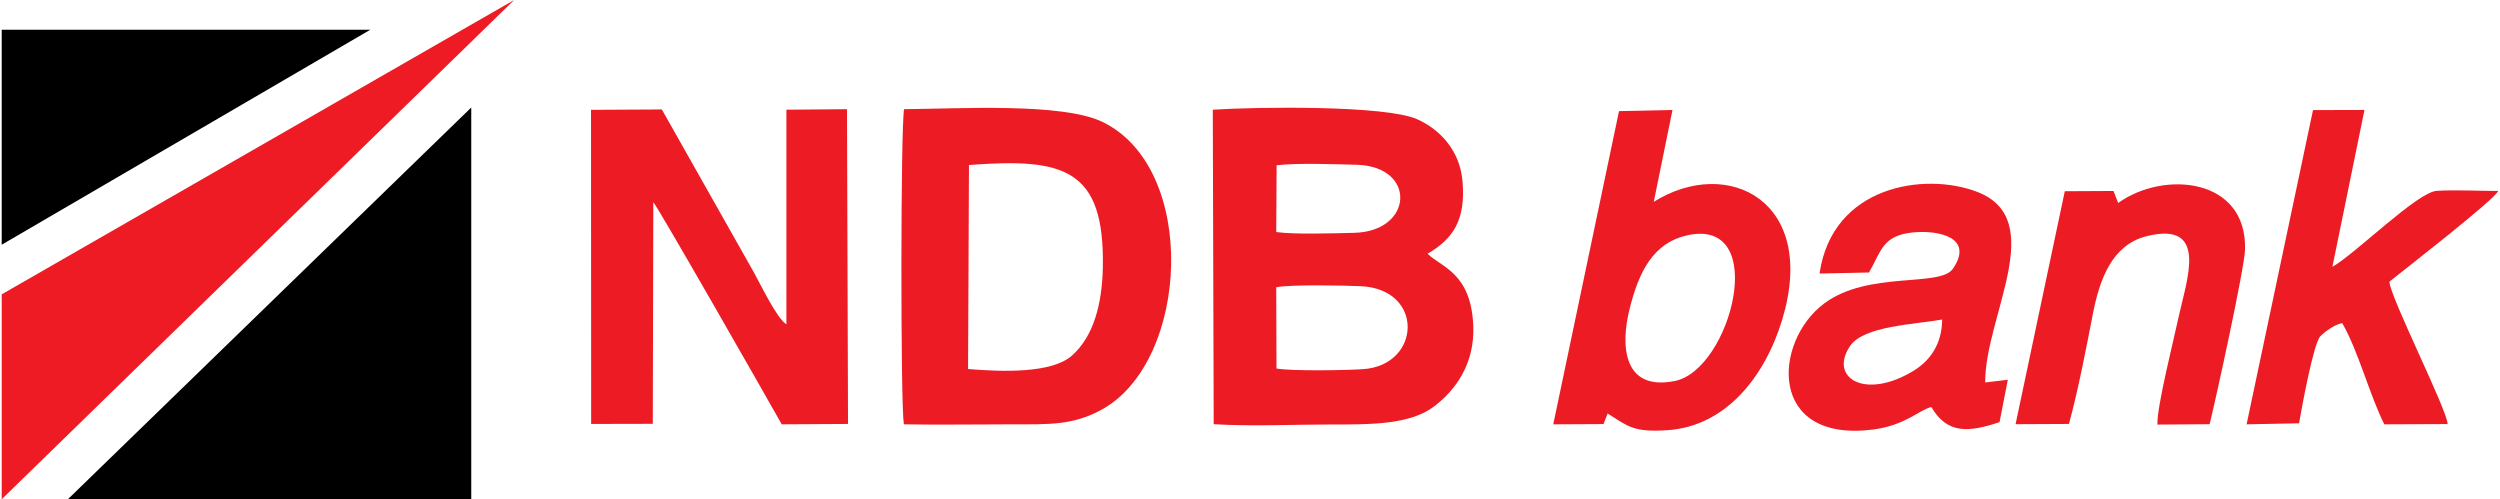
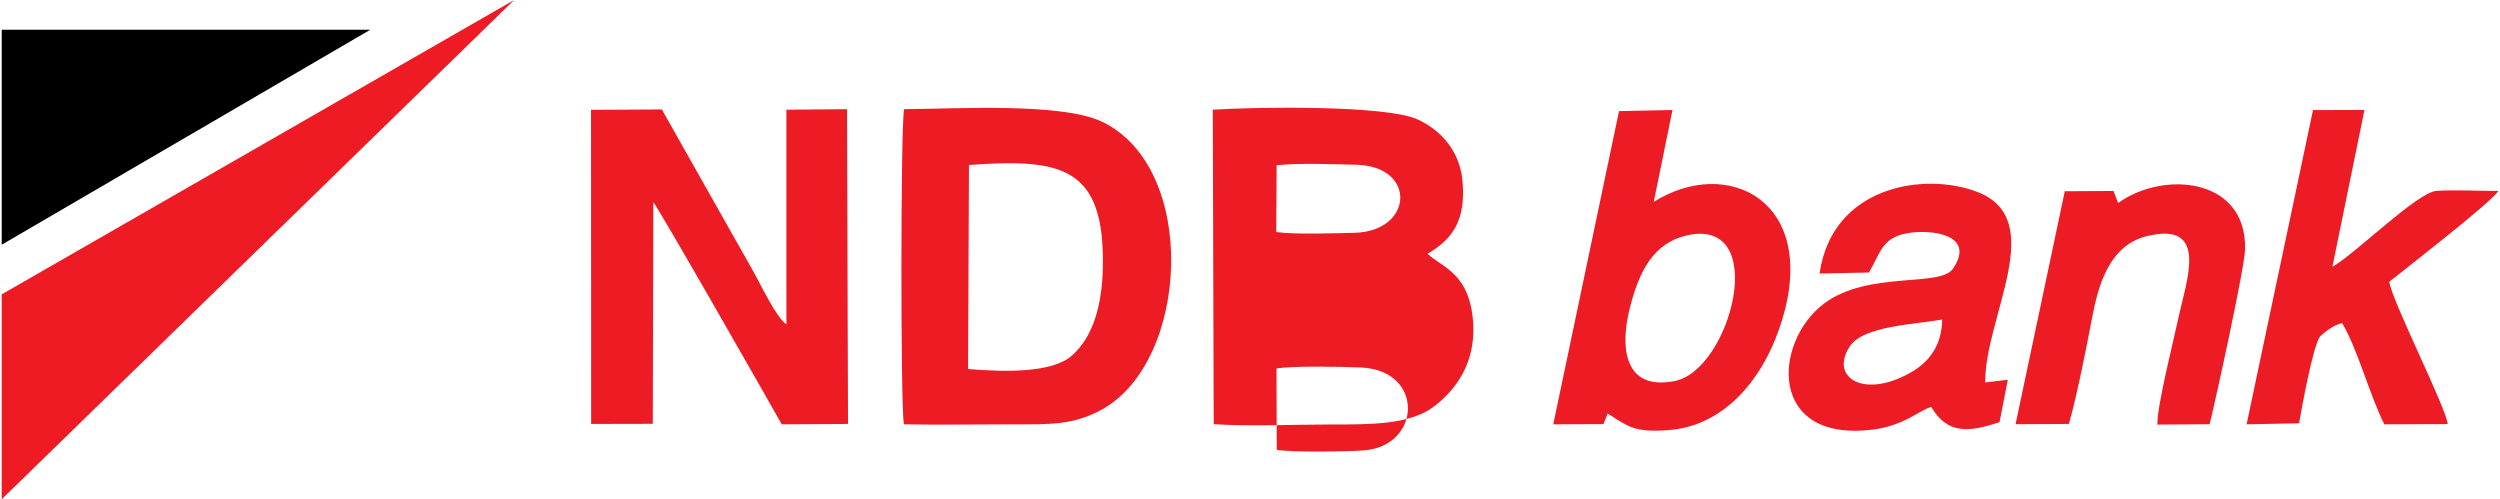
<svg xmlns="http://www.w3.org/2000/svg" xml:space="preserve" width="2.048in" height="0.409in" version="1.1" style="shape-rendering:geometricPrecision; text-rendering:geometricPrecision; image-rendering:optimizeQuality; fill-rule:evenodd; clip-rule:evenodd" viewBox="0 0 193.22 38.64">
  <defs>
    <style type="text/css">
   
    .fil2 {fill:black}
    .fil0 {fill:#ED1B24}
    .fil1 {fill:#EE1B24}
   
  </style>
  </defs>
  <g id="Layer_x0020_1">
    <g id="_1986084671680">
-       <path class="fil0" d="M98.66 28.52l-0.02 -6.29c1.18,-0.22 5.19,-0.14 6.55,-0.08 4.93,0.23 4.67,6.11 0.18,6.42 -1.29,0.09 -5.59,0.16 -6.71,-0.05zm0.01 -15.73c1.57,-0.19 4.49,-0.08 6.16,-0.04 4.72,0.11 4.43,5.18 -0.18,5.27 -1.57,0.03 -4.52,0.14 -6.01,-0.06l0.03 -5.16zm11.68 6.85c1.9,-1.12 3,-2.53 2.7,-5.69 -0.23,-2.35 -1.77,-3.95 -3.5,-4.72 -2.46,-1.1 -12.42,-0.96 -15.82,-0.74l0.07 24.34c2.89,0.18 6.29,0.02 9.24,0.02 2.81,0 5.95,0.04 7.84,-1.41 1.61,-1.24 3.13,-3.24 3.01,-6.23 -0.17,-4.09 -2.45,-4.52 -3.54,-5.57z" />
+       <path class="fil0" d="M98.66 28.52c1.18,-0.22 5.19,-0.14 6.55,-0.08 4.93,0.23 4.67,6.11 0.18,6.42 -1.29,0.09 -5.59,0.16 -6.71,-0.05zm0.01 -15.73c1.57,-0.19 4.49,-0.08 6.16,-0.04 4.72,0.11 4.43,5.18 -0.18,5.27 -1.57,0.03 -4.52,0.14 -6.01,-0.06l0.03 -5.16zm11.68 6.85c1.9,-1.12 3,-2.53 2.7,-5.69 -0.23,-2.35 -1.77,-3.95 -3.5,-4.72 -2.46,-1.1 -12.42,-0.96 -15.82,-0.74l0.07 24.34c2.89,0.18 6.29,0.02 9.24,0.02 2.81,0 5.95,0.04 7.84,-1.41 1.61,-1.24 3.13,-3.24 3.01,-6.23 -0.17,-4.09 -2.45,-4.52 -3.54,-5.57z" />
      <path class="fil0" d="M50.43 15.65c0.25,0.17 9.13,15.74 9.94,17.19l5.13 -0.03 -0.08 -24.36 -4.69 0.04 -0 16.61c-0.78,-0.49 -2.08,-3.27 -2.59,-4.15l-7.05 -12.48 -5.48 0.03 0.01 24.31 4.77 -0.01 0.04 -17.15z" />
      <path class="fil0" d="M74.87 12.77c7.3,-0.55 10.51,0.23 10.35,7.96 -0.06,2.8 -0.71,5.3 -2.39,6.79 -1.56,1.39 -5.41,1.26 -8.04,1.04l0.07 -15.79zm-5.05 20.07c2.77,0.05 5.59,0 8.36,0 2.9,-0 4.75,0.09 7.01,-1.17 6.74,-3.77 7.44,-18.66 -0.01,-22.24 -3.13,-1.5 -11.15,-1.01 -15.34,-0.98 -0.27,1.22 -0.28,22.85 -0.02,24.38z" />
      <path class="fil0" d="M130.45 18.21c6.43,-1.42 3.39,10.43 -0.98,11.28 -3.95,0.78 -4.22,-2.67 -3.47,-5.63 0.71,-2.83 1.82,-5.07 4.45,-5.65zm-1.13 -9.7l-4.15 0.09 -5.09 24.24 3.89 -0.02 0.32 -0.82c1.57,0.99 2,1.48 4.66,1.29 4.47,-0.31 7.5,-4.11 8.84,-8.52 2.82,-9.25 -4.24,-12.72 -9.93,-9.15l1.45 -7.12z" />
      <path class="fil0" d="M150.18 24.73c-0.02,1.94 -0.97,3.2 -2.19,3.95 -3.75,2.31 -6.61,0.58 -4.94,-1.9 1.05,-1.56 5.01,-1.67 7.13,-2.05zm-5.67 -3.63c0.95,-1.63 1.03,-2.87 3.39,-3.11 1.94,-0.2 4.79,0.36 3.11,2.81 -1,1.46 -6.56,0.13 -9.98,2.7 -3.95,2.97 -4.36,10.8 3.83,9.74 2.46,-0.32 3.59,-1.54 4.48,-1.74 1.24,2.12 2.91,1.96 5.28,1.17l0.64 -3.28 -1.75 0.21c-0.04,-5.08 4.95,-12.61 -0.62,-14.75 -4.06,-1.56 -11.22,-0.49 -12.2,6.32l3.82 -0.08z" />
      <path class="fil0" d="M182.86 8.51l-3.98 0.01 -5.14 24.32 4.06 -0.08c0.18,-1.02 1.1,-6.17 1.65,-6.74 0.28,-0.29 1.11,-0.93 1.69,-1.01 1.22,2.08 2.14,5.62 3.26,7.83l4.9 -0.02c-0.05,-1.14 -4.44,-9.79 -4.51,-11.02 1.27,-1.02 8,-6.23 8.43,-7.02 -1.51,0 -3.28,-0.1 -4.76,-0.01 -1.49,0.08 -6.27,4.85 -8.08,5.88l2.48 -12.13z" />
      <path class="fil0" d="M159.99 32.81c0.71,-2.58 1.34,-5.87 1.85,-8.5 0.53,-2.74 1.51,-5.37 4.16,-6.03 4.84,-1.21 3.09,3.41 2.51,6.12 -0.34,1.61 -1.75,7.19 -1.67,8.46l4.04 -0.03c0.49,-1.99 2.7,-12.08 2.74,-13.52 0.15,-5.56 -6.29,-6.14 -9.82,-3.6l-0.36 -0.93 -3.77 0.02 -3.81 18.03 4.12 -0.02z" />
      <polygon class="fil1" points="-0,22.78 39.66,0 -0,38.64 " />
-       <polygon class="fil2" points="36.34,8.32 36.34,38.64 5.12,38.64 " />
      <polygon class="fil2" points="-0,2.3 28.53,2.3 -0,18.94 " />
    </g>
  </g>
</svg>